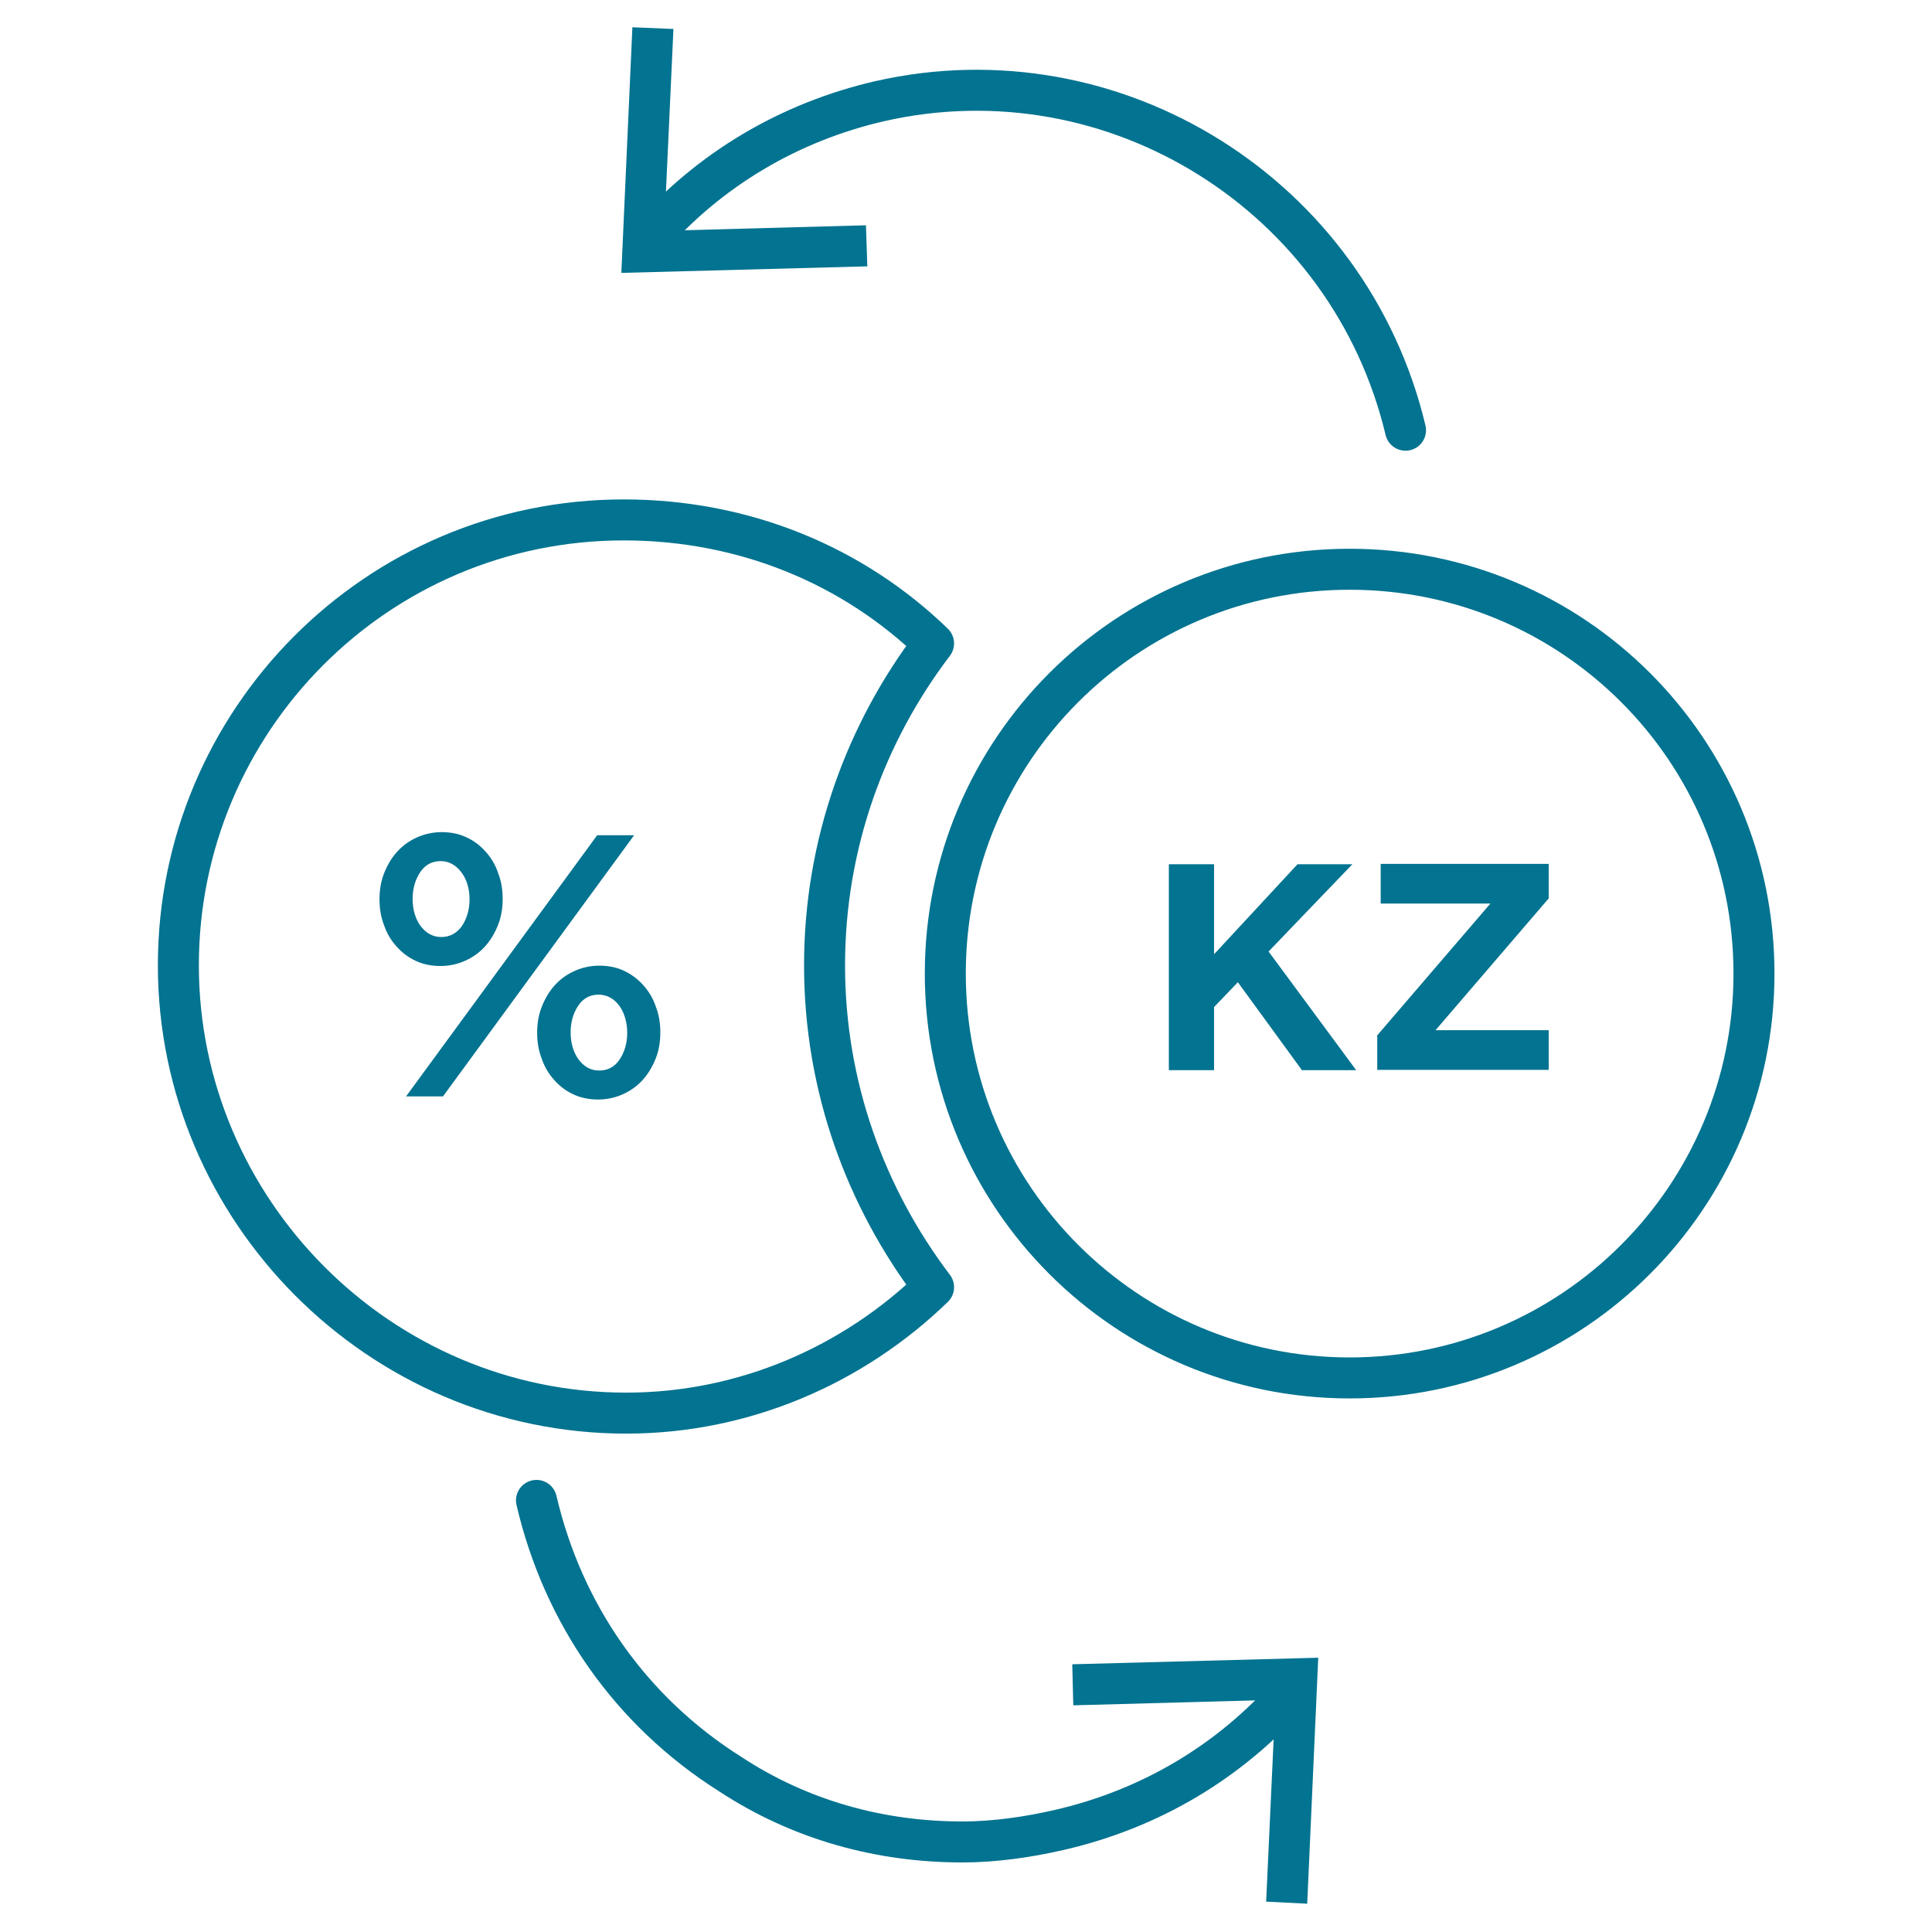
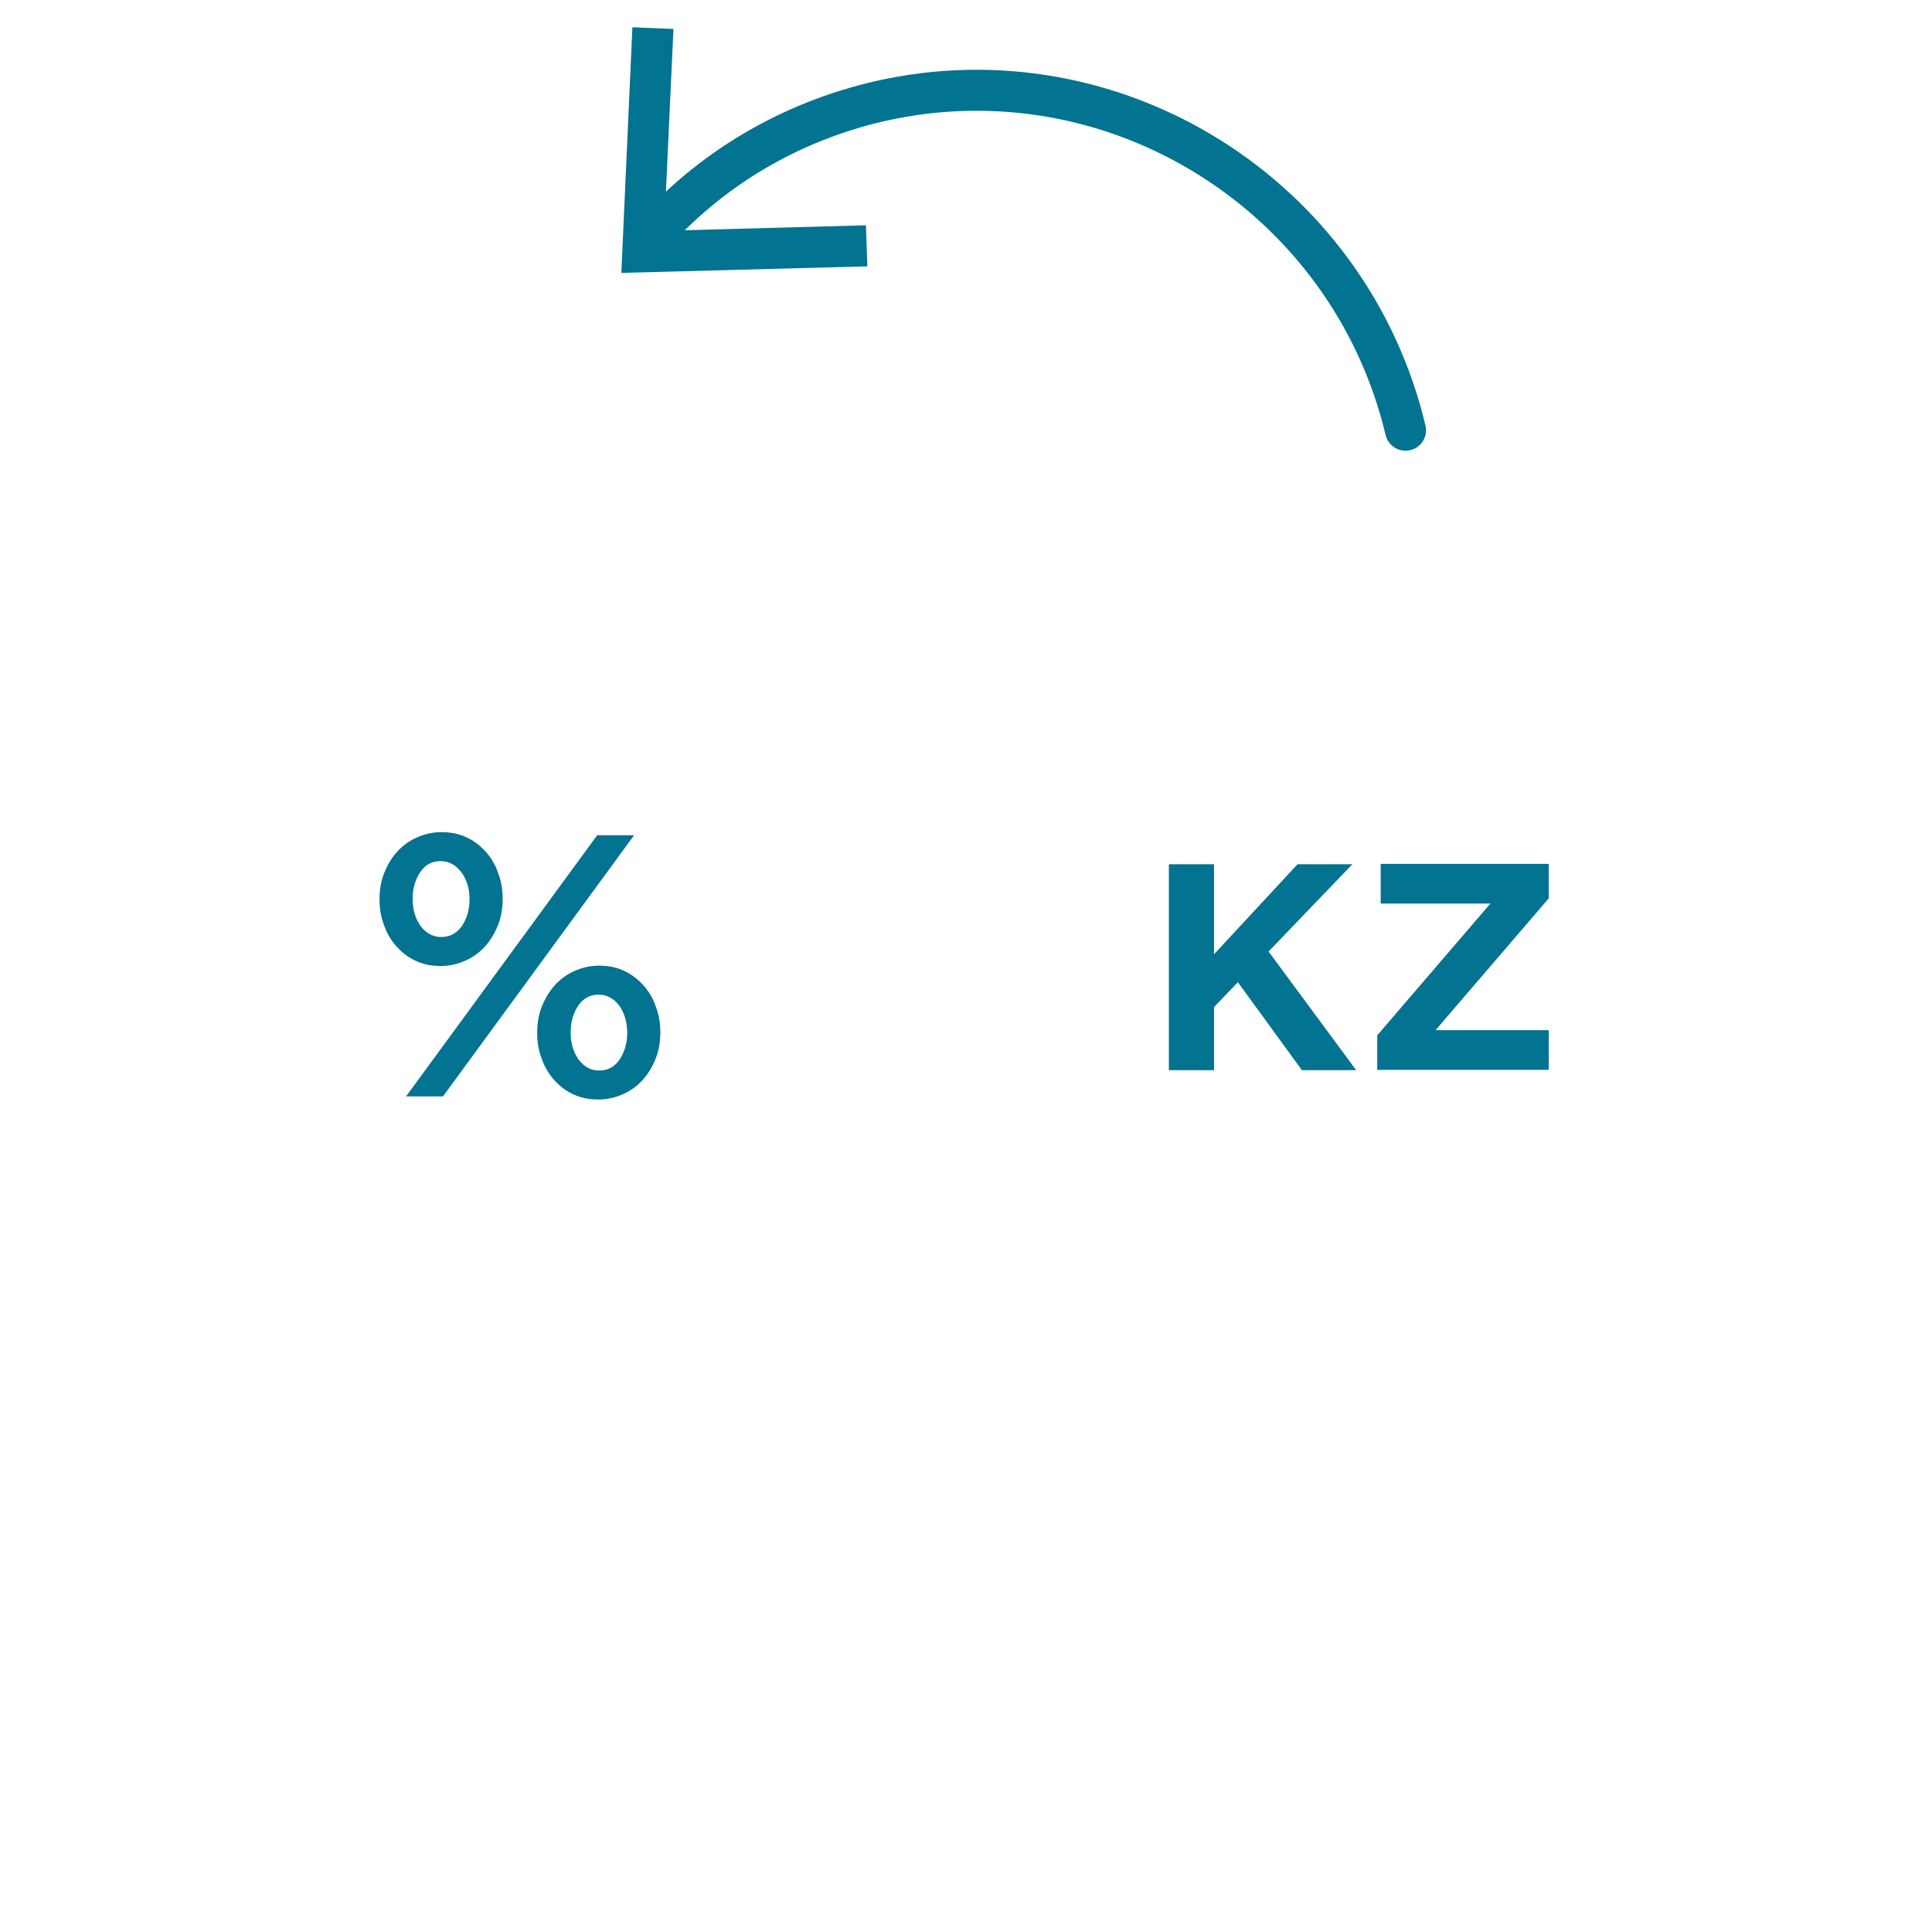
<svg xmlns="http://www.w3.org/2000/svg" version="1.1" id="Layer_1" x="0px" y="0px" viewBox="0 0 56 56" style="enable-background:new 0 0 56 56;" xml:space="preserve">
  <style type="text/css">
	.st0{fill:#FFFFFF;}
	.st1{fill:#0097BE;}
	.st2{fill:none;stroke:#0099B5;stroke-width:0.954;stroke-linecap:round;stroke-linejoin:round;stroke-miterlimit:10;}
	.st3{fill:none;stroke:#0099B5;stroke-width:0.877;stroke-linecap:round;stroke-linejoin:round;stroke-miterlimit:10;}
	.st4{fill:none;stroke:#0099B5;stroke-width:1.054;stroke-linecap:round;stroke-linejoin:round;stroke-miterlimit:10;}
	.st5{fill:#0099B5;stroke:#0099B5;stroke-width:0.231;stroke-miterlimit:10;}
	.st6{fill:none;stroke:#0099B5;stroke-width:0.486;stroke-linecap:round;stroke-linejoin:round;stroke-miterlimit:10;}
	.st7{fill:none;stroke:#027390;stroke-width:1.215;stroke-linecap:round;stroke-linejoin:round;stroke-miterlimit:10;}
	.st8{fill:#027390;}
	.st9{fill:none;stroke:#027390;stroke-width:1.215;stroke-linecap:round;stroke-linejoin:round;}
	.st10{fill:none;stroke:#027390;stroke-width:1.188;stroke-linecap:round;stroke-linejoin:round;stroke-miterlimit:10;}
	.st11{fill:none;stroke:#027390;stroke-width:1.188;stroke-linecap:round;stroke-linejoin:round;}
	.st12{fill:none;stroke:#027390;stroke-width:1.298;stroke-linecap:round;stroke-linejoin:round;stroke-miterlimit:10;}
	.st13{fill:none;stroke:#027390;stroke-width:1.284;stroke-linecap:round;stroke-linejoin:round;stroke-miterlimit:10;}
	.st14{fill:none;stroke:#027390;stroke-miterlimit:10;}
</style>
  <g>
-     <path class="st10" d="M27.06,37.31c-1.97-2.6-3.16-5.82-3.16-9.33c0-3.51,1.19-6.74,3.16-9.33c-2.32-2.25-5.47-3.58-8.98-3.58   c-7.16,0-12.91,5.82-12.91,12.91c0,7.09,5.82,12.98,12.98,12.98C21.58,40.96,24.74,39.56,27.06,37.31L27.06,37.31z M50.84,28.22   c0,6.47-5.25,11.72-11.72,11.72s-11.72-5.25-11.72-11.72S32.64,16.5,39.12,16.5S50.84,21.74,50.84,28.22z" />
    <g>
      <g>
        <path class="st11" d="M18.81,6.91c1.75-1.99,4.05-3.37,6.7-3.98c6.81-1.54,13.61,2.74,15.23,9.54" />
        <g>
          <polygon class="st8" points="25.14,7.72 25.1,6.53 19.25,6.69 19.52,0.84 18.33,0.79 18.01,7.91     " />
        </g>
      </g>
    </g>
    <g>
      <g>
-         <path class="st11" d="M37.41,49.06c-1.75,1.99-4.05,3.37-6.7,3.98c-0.91,0.21-1.89,0.35-2.81,0.35c-2.39,0-4.7-0.63-6.74-1.97     c-2.88-1.82-4.84-4.63-5.61-7.93" />
        <g>
-           <polygon class="st8" points="31.08,48.24 31.11,49.43 36.97,49.27 36.7,55.12 37.89,55.18 38.21,48.05     " />
-         </g>
+           </g>
      </g>
    </g>
    <g>
      <path class="st8" d="M37.73,31.01l-1.85-2.54l-0.69,0.72v1.83h-1.31v-5.97h1.31v2.61l2.42-2.61h1.59l-2.43,2.53l2.54,3.44H37.73z" />
      <path class="st8" d="M39.92,31.01v-1l3.28-3.82h-3.18v-1.15h4.87v1l-3.28,3.82h3.28v1.15H39.92z" />
    </g>
    <g>
      <path class="st8" d="M14.44,26.8c-0.09,0.23-0.21,0.44-0.37,0.62c-0.16,0.18-0.35,0.32-0.57,0.42c-0.22,0.1-0.46,0.16-0.73,0.16    s-0.51-0.05-0.72-0.15c-0.22-0.1-0.4-0.24-0.56-0.42c-0.16-0.18-0.28-0.38-0.36-0.62C11.04,26.58,11,26.33,11,26.07    c0-0.27,0.04-0.52,0.13-0.75c0.09-0.23,0.21-0.44,0.37-0.62c0.16-0.18,0.35-0.32,0.57-0.42c0.22-0.1,0.46-0.16,0.73-0.16    s0.51,0.05,0.72,0.15c0.22,0.1,0.4,0.24,0.56,0.42s0.28,0.38,0.36,0.62c0.09,0.23,0.13,0.48,0.13,0.74    C14.57,26.32,14.53,26.57,14.44,26.8z M12.84,31.78h-1.07l5.54-7.57h1.07L12.84,31.78z M13.37,25.28    c-0.16-0.21-0.36-0.32-0.6-0.32c-0.25,0-0.45,0.11-0.59,0.32c-0.14,0.21-0.22,0.47-0.22,0.77c0,0.32,0.08,0.58,0.23,0.79    c0.16,0.21,0.36,0.32,0.6,0.32c0.25,0,0.45-0.11,0.6-0.32c0.14-0.21,0.22-0.47,0.22-0.77C13.61,25.76,13.53,25.49,13.37,25.28z     M19.01,30.67c-0.09,0.23-0.21,0.44-0.37,0.62c-0.16,0.18-0.35,0.32-0.57,0.42c-0.22,0.1-0.46,0.16-0.73,0.16    c-0.27,0-0.51-0.05-0.72-0.15c-0.22-0.1-0.4-0.24-0.56-0.42c-0.16-0.18-0.28-0.38-0.36-0.62c-0.09-0.23-0.13-0.48-0.13-0.74    c0-0.27,0.04-0.52,0.13-0.75c0.09-0.23,0.21-0.44,0.37-0.62c0.16-0.18,0.35-0.32,0.57-0.42c0.22-0.1,0.46-0.16,0.73-0.16    c0.27,0,0.51,0.05,0.72,0.15s0.4,0.24,0.56,0.42c0.16,0.18,0.28,0.38,0.36,0.62c0.09,0.23,0.13,0.48,0.13,0.74    C19.14,30.19,19.1,30.44,19.01,30.67z M17.95,29.15c-0.16-0.21-0.36-0.32-0.6-0.32c-0.25,0-0.45,0.11-0.59,0.32    c-0.14,0.21-0.22,0.47-0.22,0.77c0,0.32,0.08,0.58,0.23,0.79c0.16,0.21,0.35,0.32,0.6,0.32c0.25,0,0.45-0.11,0.59-0.32    c0.14-0.21,0.22-0.47,0.22-0.77C18.18,29.63,18.1,29.36,17.95,29.15z" />
    </g>
  </g>
</svg>